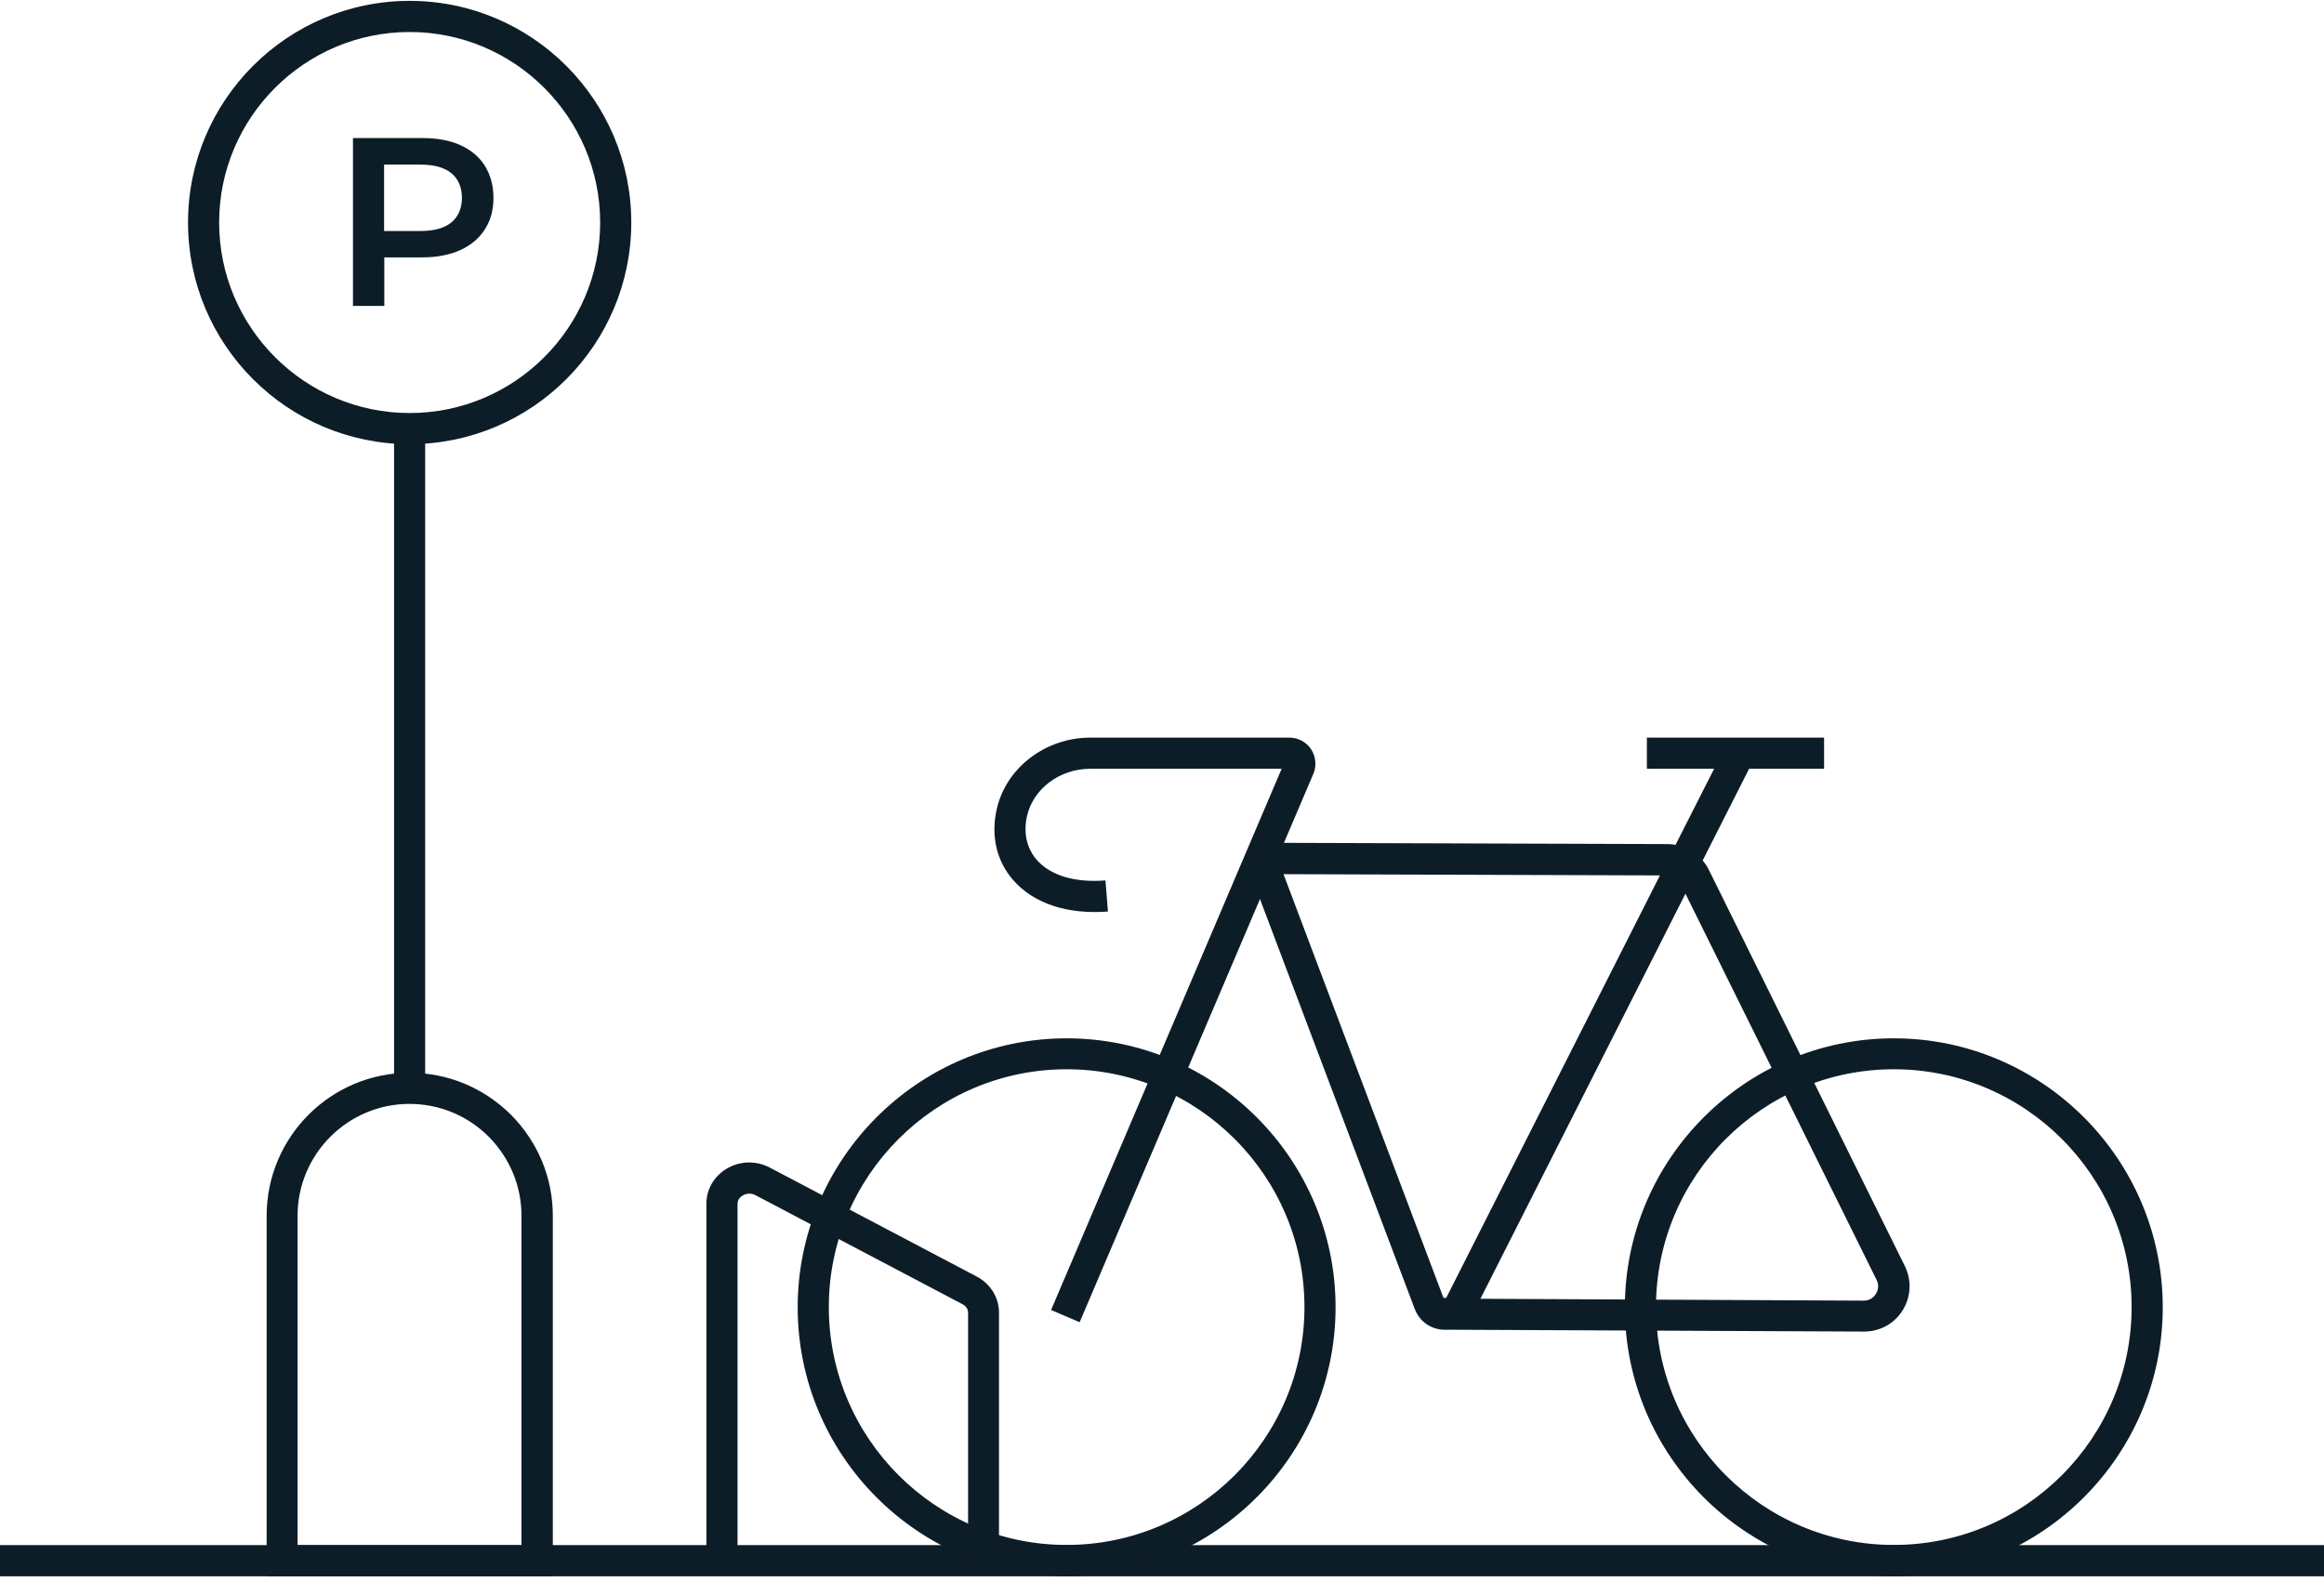
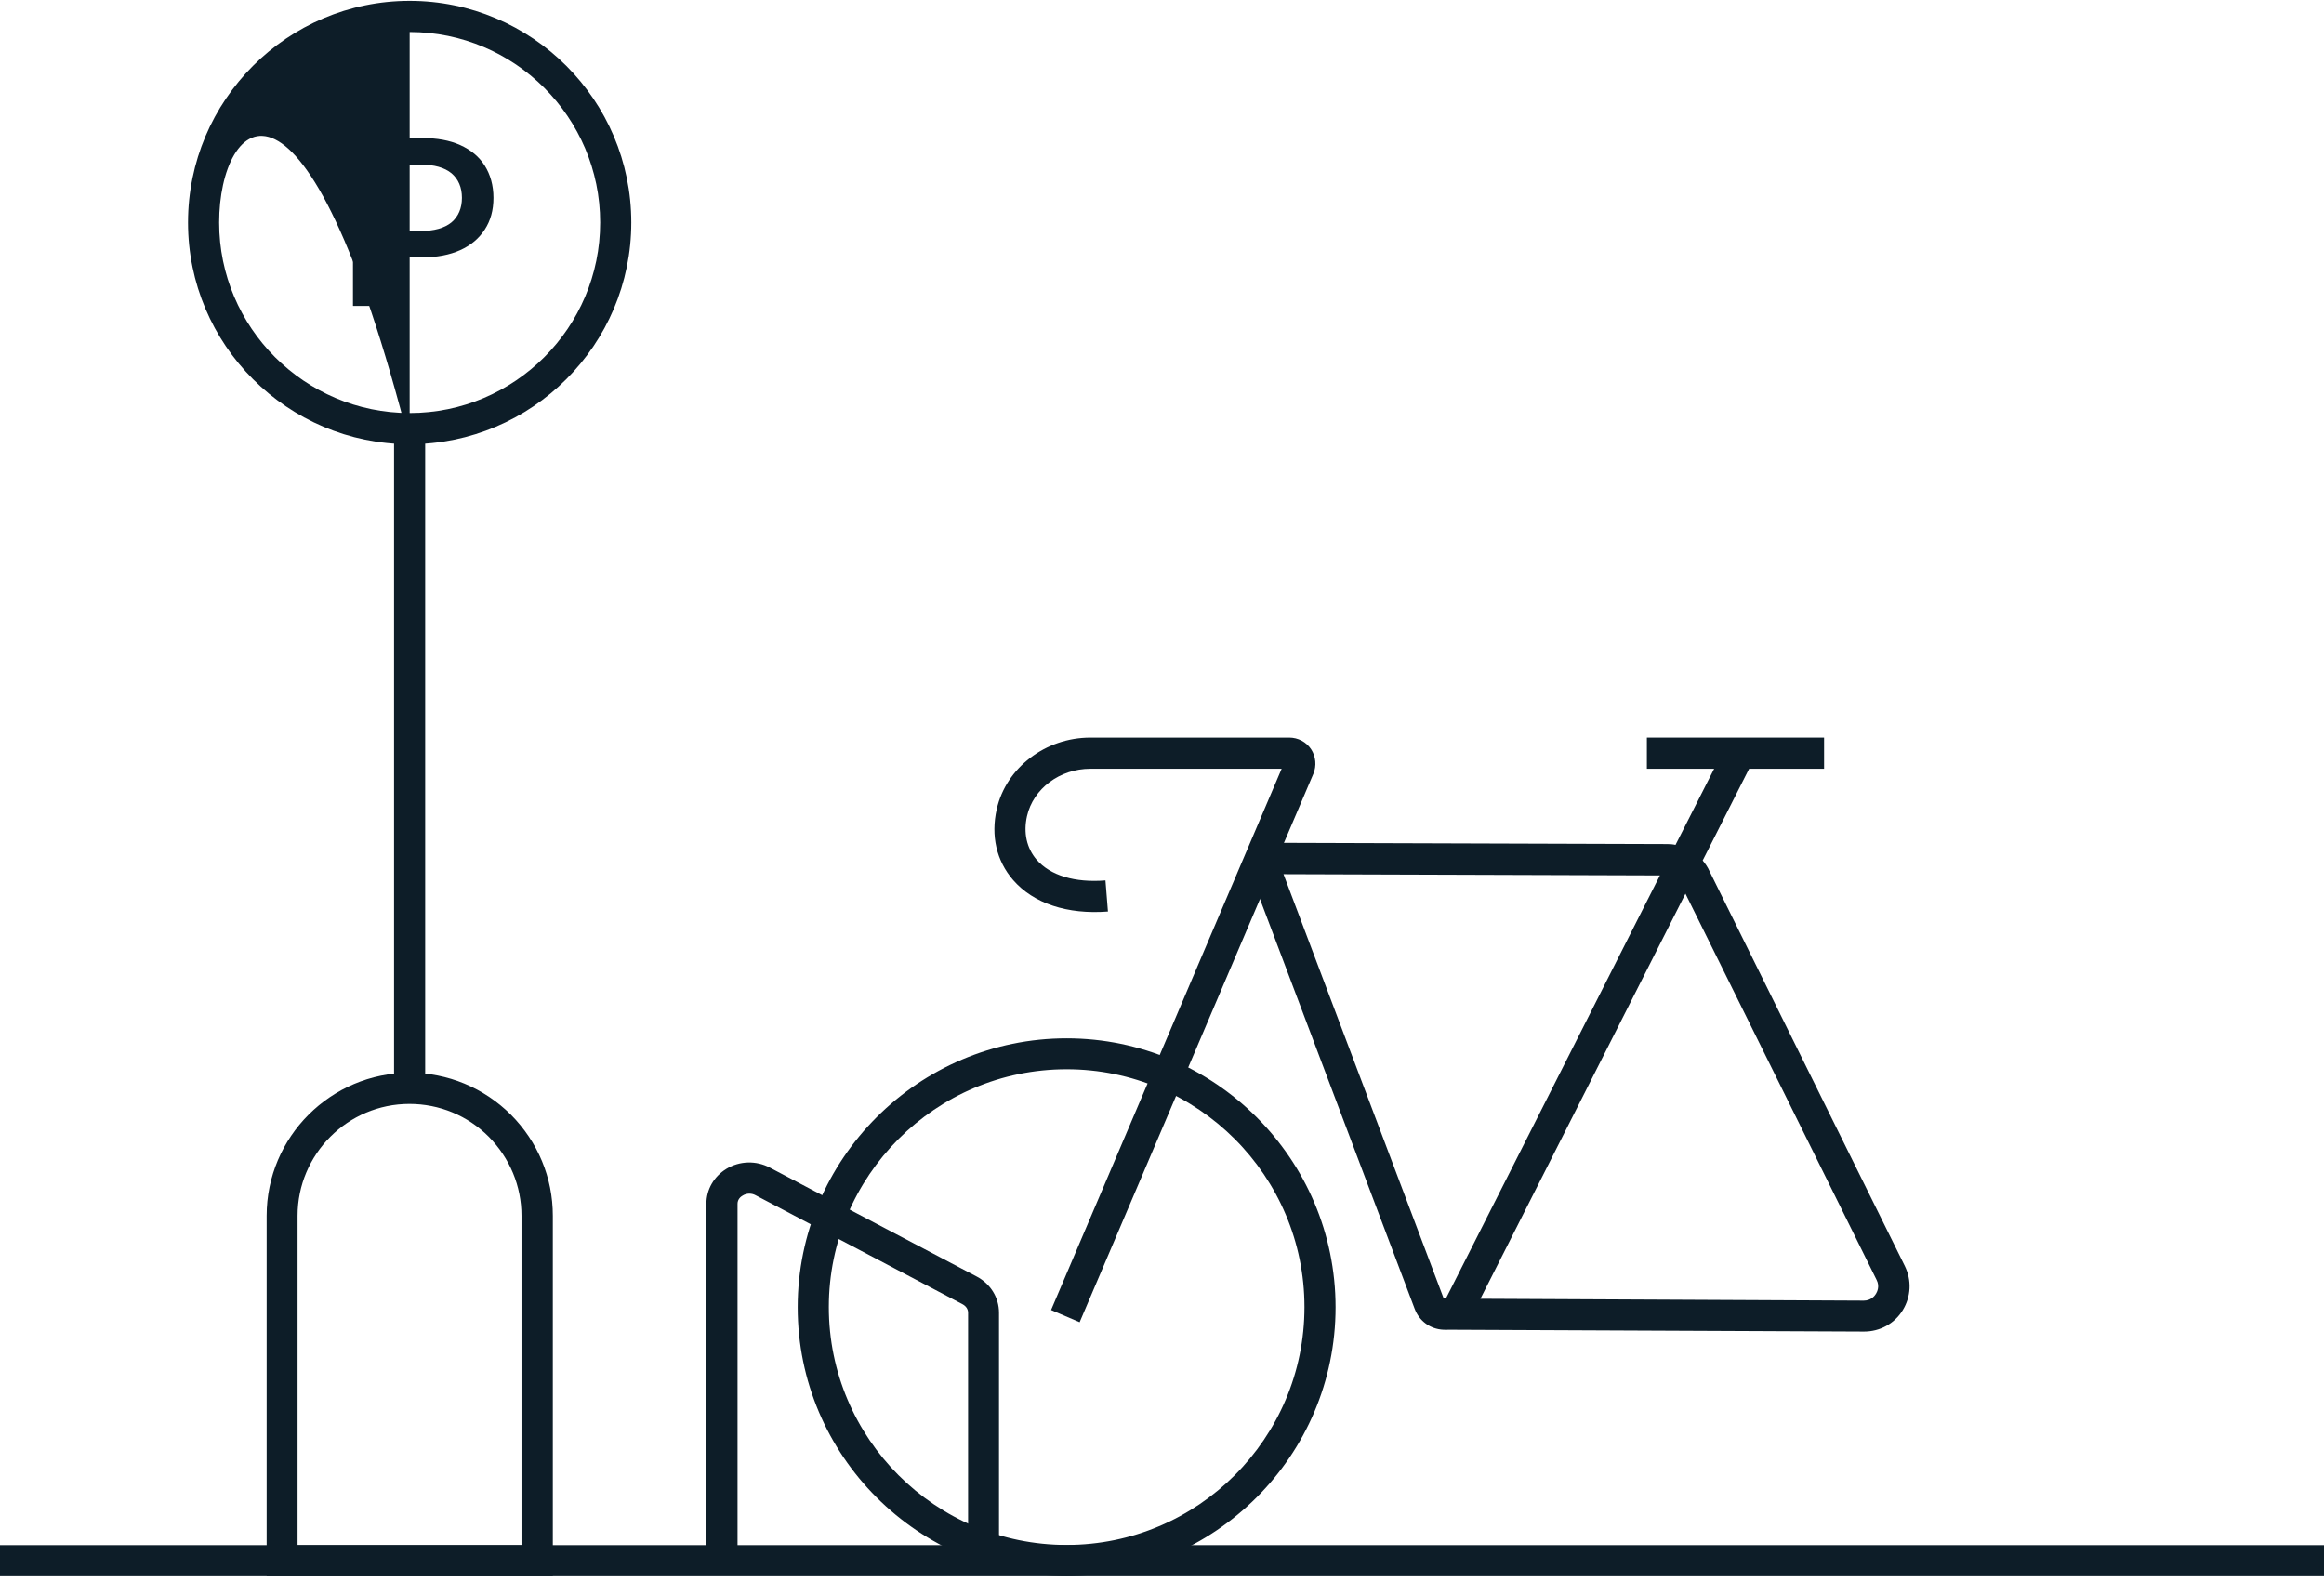
<svg xmlns="http://www.w3.org/2000/svg" width="118" height="81" viewBox="0 0 118 81" fill="none">
  <g clip-path="url(#clip0_1432_1611)">
    <path d="M118 78.463H0V80.044H118V78.463Z" fill="#0D1D28" />
    <path d="M21.588 22.492H20.008V55.268H21.588V22.492Z" fill="#0D1D28" />
-     <path d="M20.8 22.555C14.594 22.555 9.547 17.507 9.547 11.299C9.547 5.092 14.594 0.044 20.8 0.044C27.006 0.044 32.053 5.092 32.053 11.299C32.053 17.507 27.006 22.555 20.8 22.555ZM20.8 1.625C15.469 1.625 11.127 5.967 11.127 11.299C11.127 16.632 15.469 20.974 20.8 20.974C26.132 20.974 30.473 16.632 30.473 11.299C30.473 5.967 26.132 1.625 20.8 1.625Z" fill="#0D1D28" />
+     <path d="M20.8 22.555C14.594 22.555 9.547 17.507 9.547 11.299C9.547 5.092 14.594 0.044 20.8 0.044C27.006 0.044 32.053 5.092 32.053 11.299C32.053 17.507 27.006 22.555 20.8 22.555ZC15.469 1.625 11.127 5.967 11.127 11.299C11.127 16.632 15.469 20.974 20.8 20.974C26.132 20.974 30.473 16.632 30.473 11.299C30.473 5.967 26.132 1.625 20.8 1.625Z" fill="#0D1D28" />
    <path d="M28.069 80.044H13.539V61.738C13.539 57.733 16.795 54.477 20.799 54.477C22.738 54.477 24.56 55.235 25.941 56.605C27.311 57.986 28.069 59.799 28.069 61.738V80.044ZM15.109 78.463H26.478V61.738C26.478 60.231 25.888 58.808 24.813 57.722C23.738 56.648 22.306 56.057 20.788 56.057C17.659 56.057 15.109 58.608 15.109 61.738V78.463Z" fill="#0D1D28" />
    <path d="M17.922 15.525V7.01H21.431C22.189 7.01 22.832 7.126 23.369 7.368C23.907 7.61 24.328 7.958 24.613 8.411C24.897 8.865 25.055 9.413 25.055 10.045C25.055 10.677 24.908 11.204 24.613 11.657C24.318 12.111 23.907 12.458 23.369 12.701C22.832 12.943 22.179 13.07 21.431 13.07H18.817L19.513 12.342V15.536H17.932L17.922 15.525ZM19.502 12.511L18.807 11.731H21.346C22.042 11.731 22.569 11.584 22.927 11.289C23.274 10.993 23.454 10.572 23.454 10.045C23.454 9.518 23.274 9.096 22.927 8.801C22.569 8.506 22.052 8.359 21.346 8.359H18.807L19.502 7.579V12.522V12.511Z" fill="#0D1D28" />
    <path d="M94.64 67.618H94.629L73.567 67.524C73.472 67.524 73.377 67.534 73.282 67.524C72.618 67.492 72.06 67.081 71.828 66.459L63.673 44.855C63.493 44.391 63.557 43.864 63.841 43.453C64.126 43.042 64.589 42.8 65.085 42.8L84.651 42.863C84.788 42.863 84.936 42.873 85.073 42.905L87.623 37.878L89.034 38.595L86.453 43.695C86.59 43.864 86.716 44.043 86.801 44.243L96.716 64.288C97.074 65.015 97.032 65.848 96.61 66.533C96.189 67.218 95.451 67.618 94.65 67.618H94.64ZM75.179 65.953L94.629 66.048C94.998 66.048 95.188 65.806 95.251 65.7C95.314 65.595 95.451 65.321 95.283 64.994L85.578 45.382L75.168 65.953H75.179ZM65.169 44.391L73.293 65.911H73.43L84.282 44.454L65.169 44.391Z" fill="#0D1D28" />
    <path d="M54.822 67.145L53.368 66.523L65.075 39.038H55.36C53.811 39.038 52.462 40.05 52.146 41.441C51.956 42.284 52.125 43.064 52.631 43.654C53.326 44.455 54.569 44.834 56.129 44.708L56.255 46.288C54.19 46.447 52.473 45.877 51.44 44.687C50.597 43.717 50.302 42.442 50.608 41.093C51.082 38.985 53.084 37.457 55.36 37.457H65.464C65.907 37.457 66.328 37.678 66.571 38.047C66.813 38.416 66.855 38.89 66.687 39.291L54.822 67.134V67.145Z" fill="#0D1D28" />
    <path d="M92.617 37.457H83.619V39.038H92.617V37.457Z" fill="#0D1D28" />
-     <path d="M96.157 80.044C88.624 80.044 82.502 73.91 82.502 66.386C82.502 58.861 88.634 52.727 96.157 52.727C103.681 52.727 109.813 58.861 109.813 66.386C109.813 73.91 103.681 80.044 96.157 80.044ZM96.157 54.298C89.498 54.298 84.082 59.715 84.082 66.375C84.082 73.036 89.498 78.453 96.157 78.453C102.817 78.453 108.232 73.036 108.232 66.375C108.232 59.715 102.817 54.298 96.157 54.298Z" fill="#0D1D28" />
    <path d="M54.157 80.044C46.624 80.044 40.502 73.91 40.502 66.386C40.502 58.861 46.634 52.727 54.157 52.727C61.681 52.727 67.813 58.861 67.813 66.386C67.813 73.91 61.681 80.044 54.157 80.044ZM54.157 54.298C47.498 54.298 42.083 59.715 42.083 66.375C42.083 73.036 47.498 78.453 54.157 78.453C60.817 78.453 66.233 73.036 66.233 66.375C66.233 59.715 60.817 54.298 54.157 54.298Z" fill="#0D1D28" />
    <path d="M58.563 54.034H56.982L58.563 54.023V54.034Z" fill="#0D1D28" />
    <path d="M50.734 79.749H49.154V66.66C49.154 66.48 49.048 66.322 48.869 66.228L38.364 60.695C38.154 60.579 37.901 60.589 37.701 60.716C37.606 60.768 37.448 60.905 37.448 61.127V79.738H35.867V61.127C35.867 60.4 36.246 59.746 36.879 59.356C37.553 58.945 38.396 58.924 39.091 59.293L49.596 64.826C50.292 65.195 50.724 65.89 50.724 66.66V79.749H50.734Z" fill="#0D1D28" />
  </g>
  <defs>
    <clipPath id="clip0_1432_1611">
      <rect width="118" height="80" fill="white" transform="translate(0 0.044)" />
    </clipPath>
  </defs>
</svg>